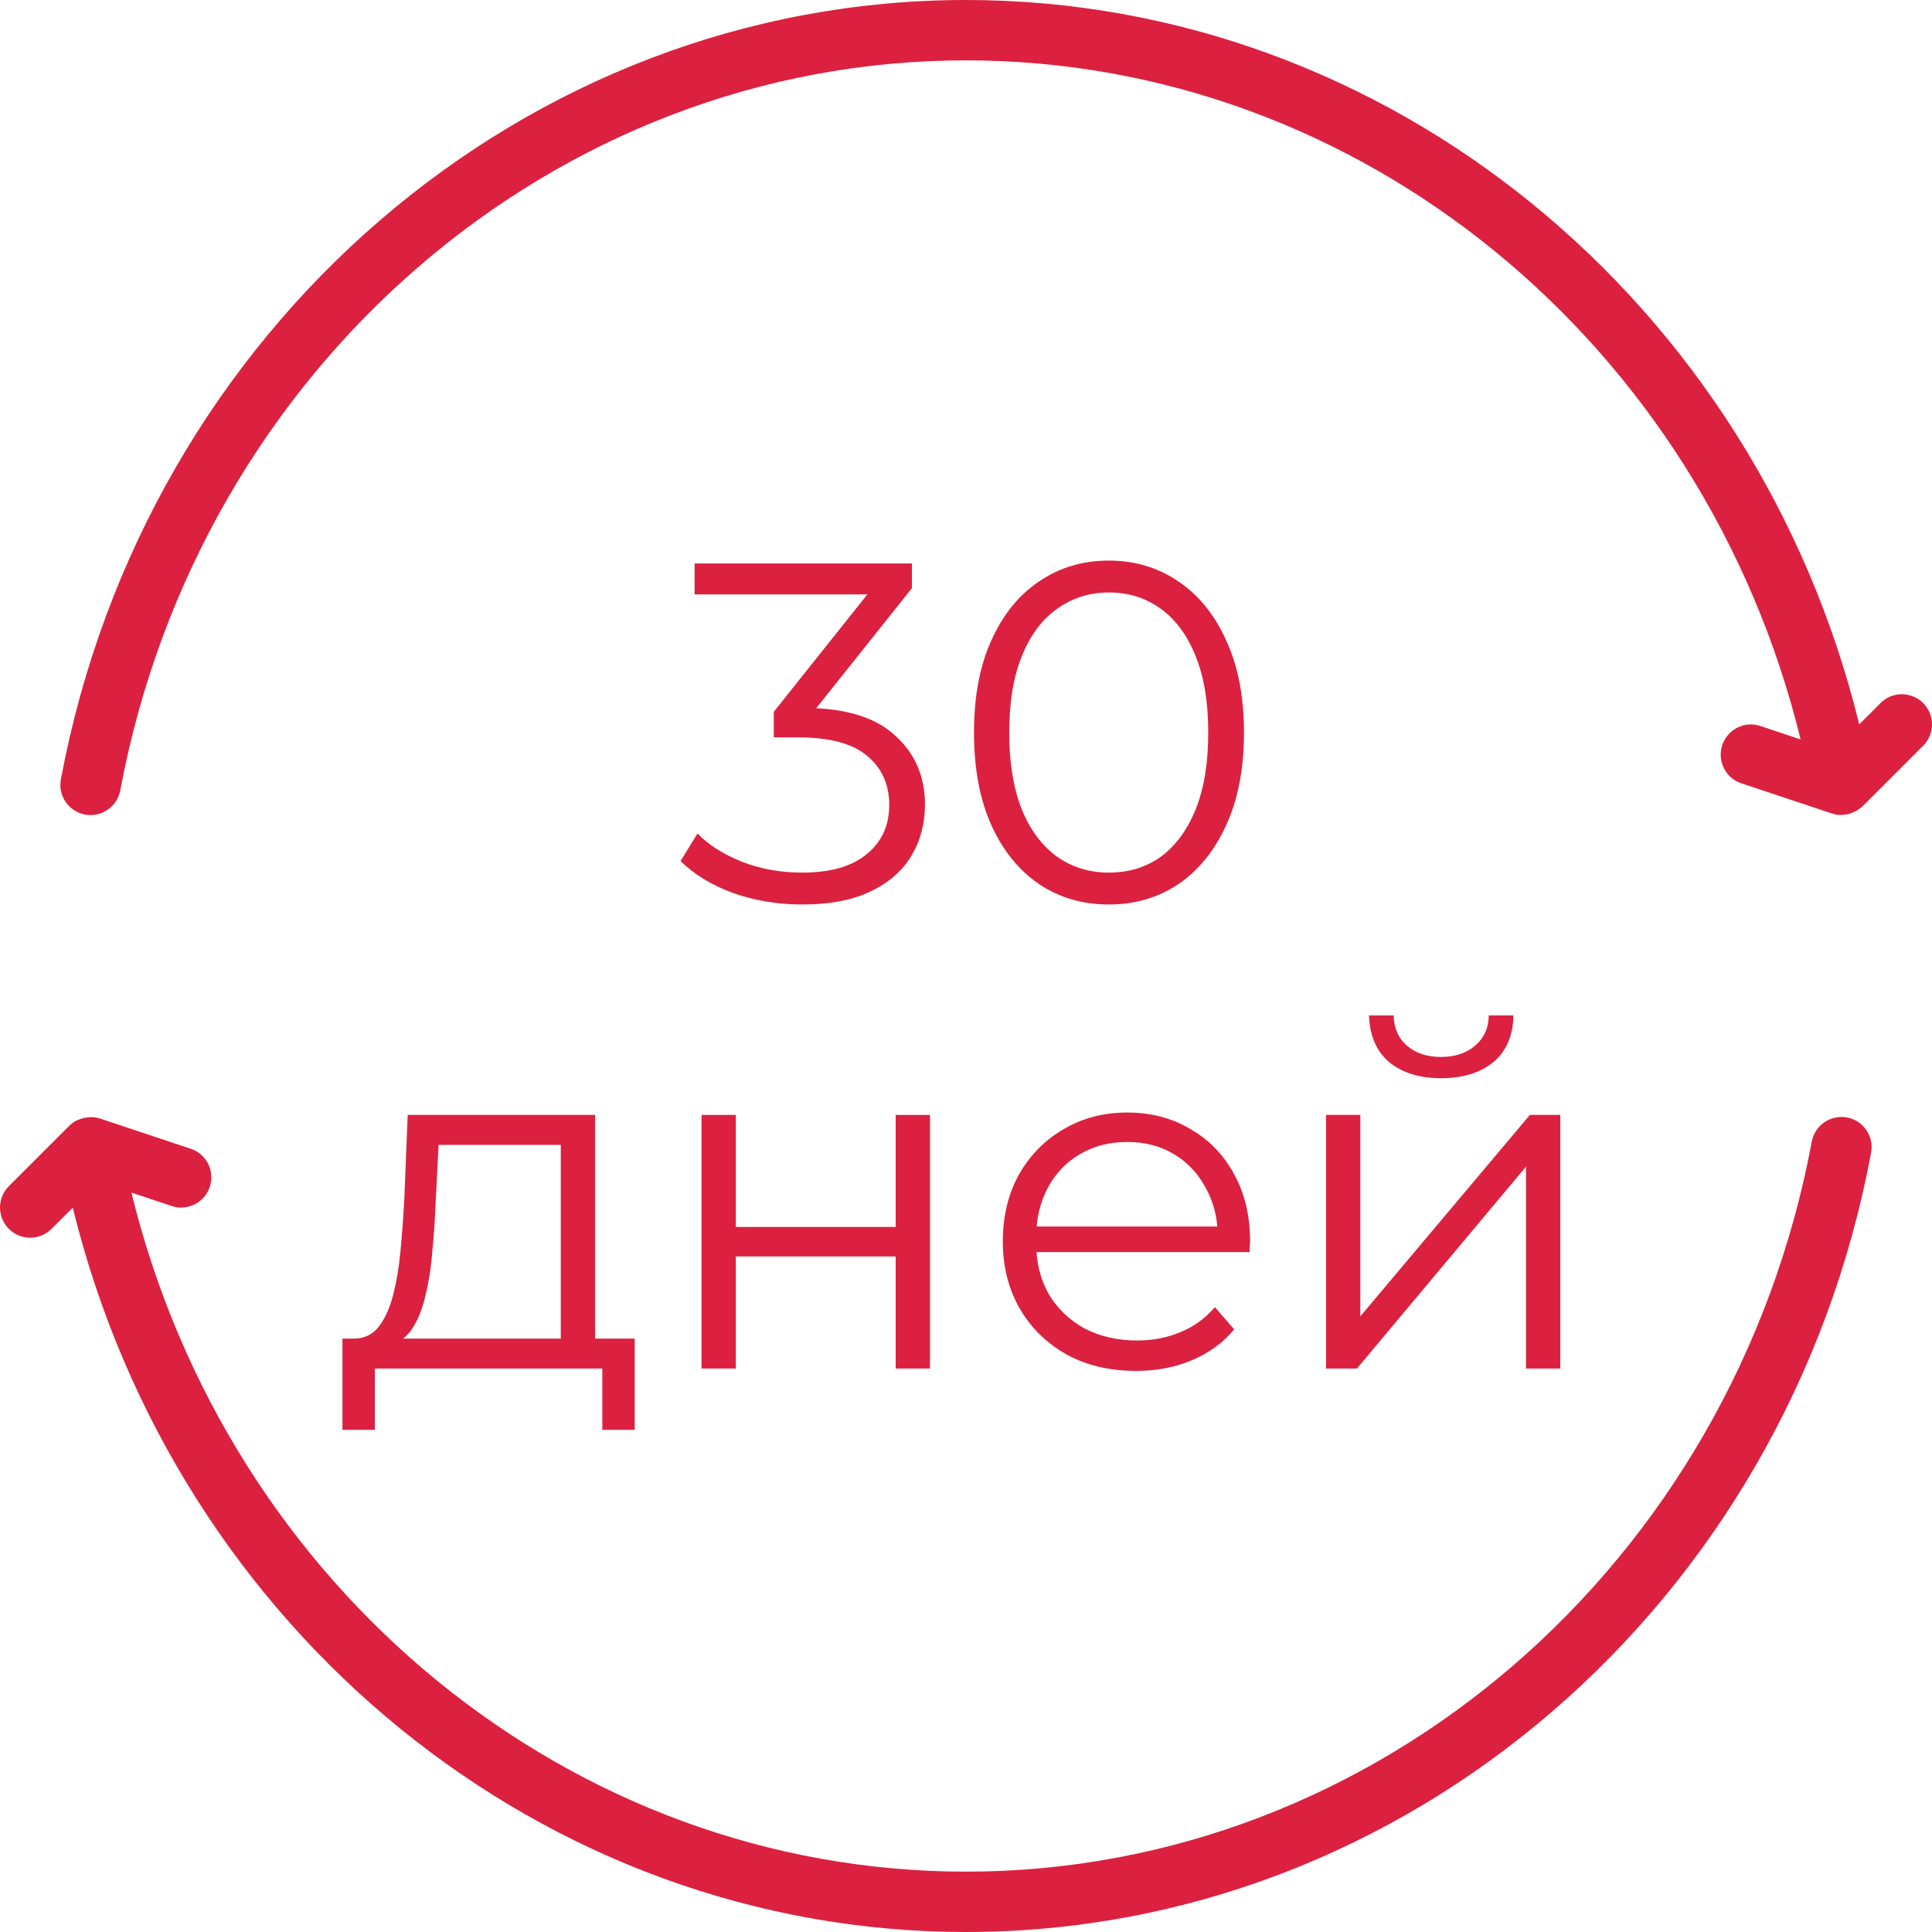
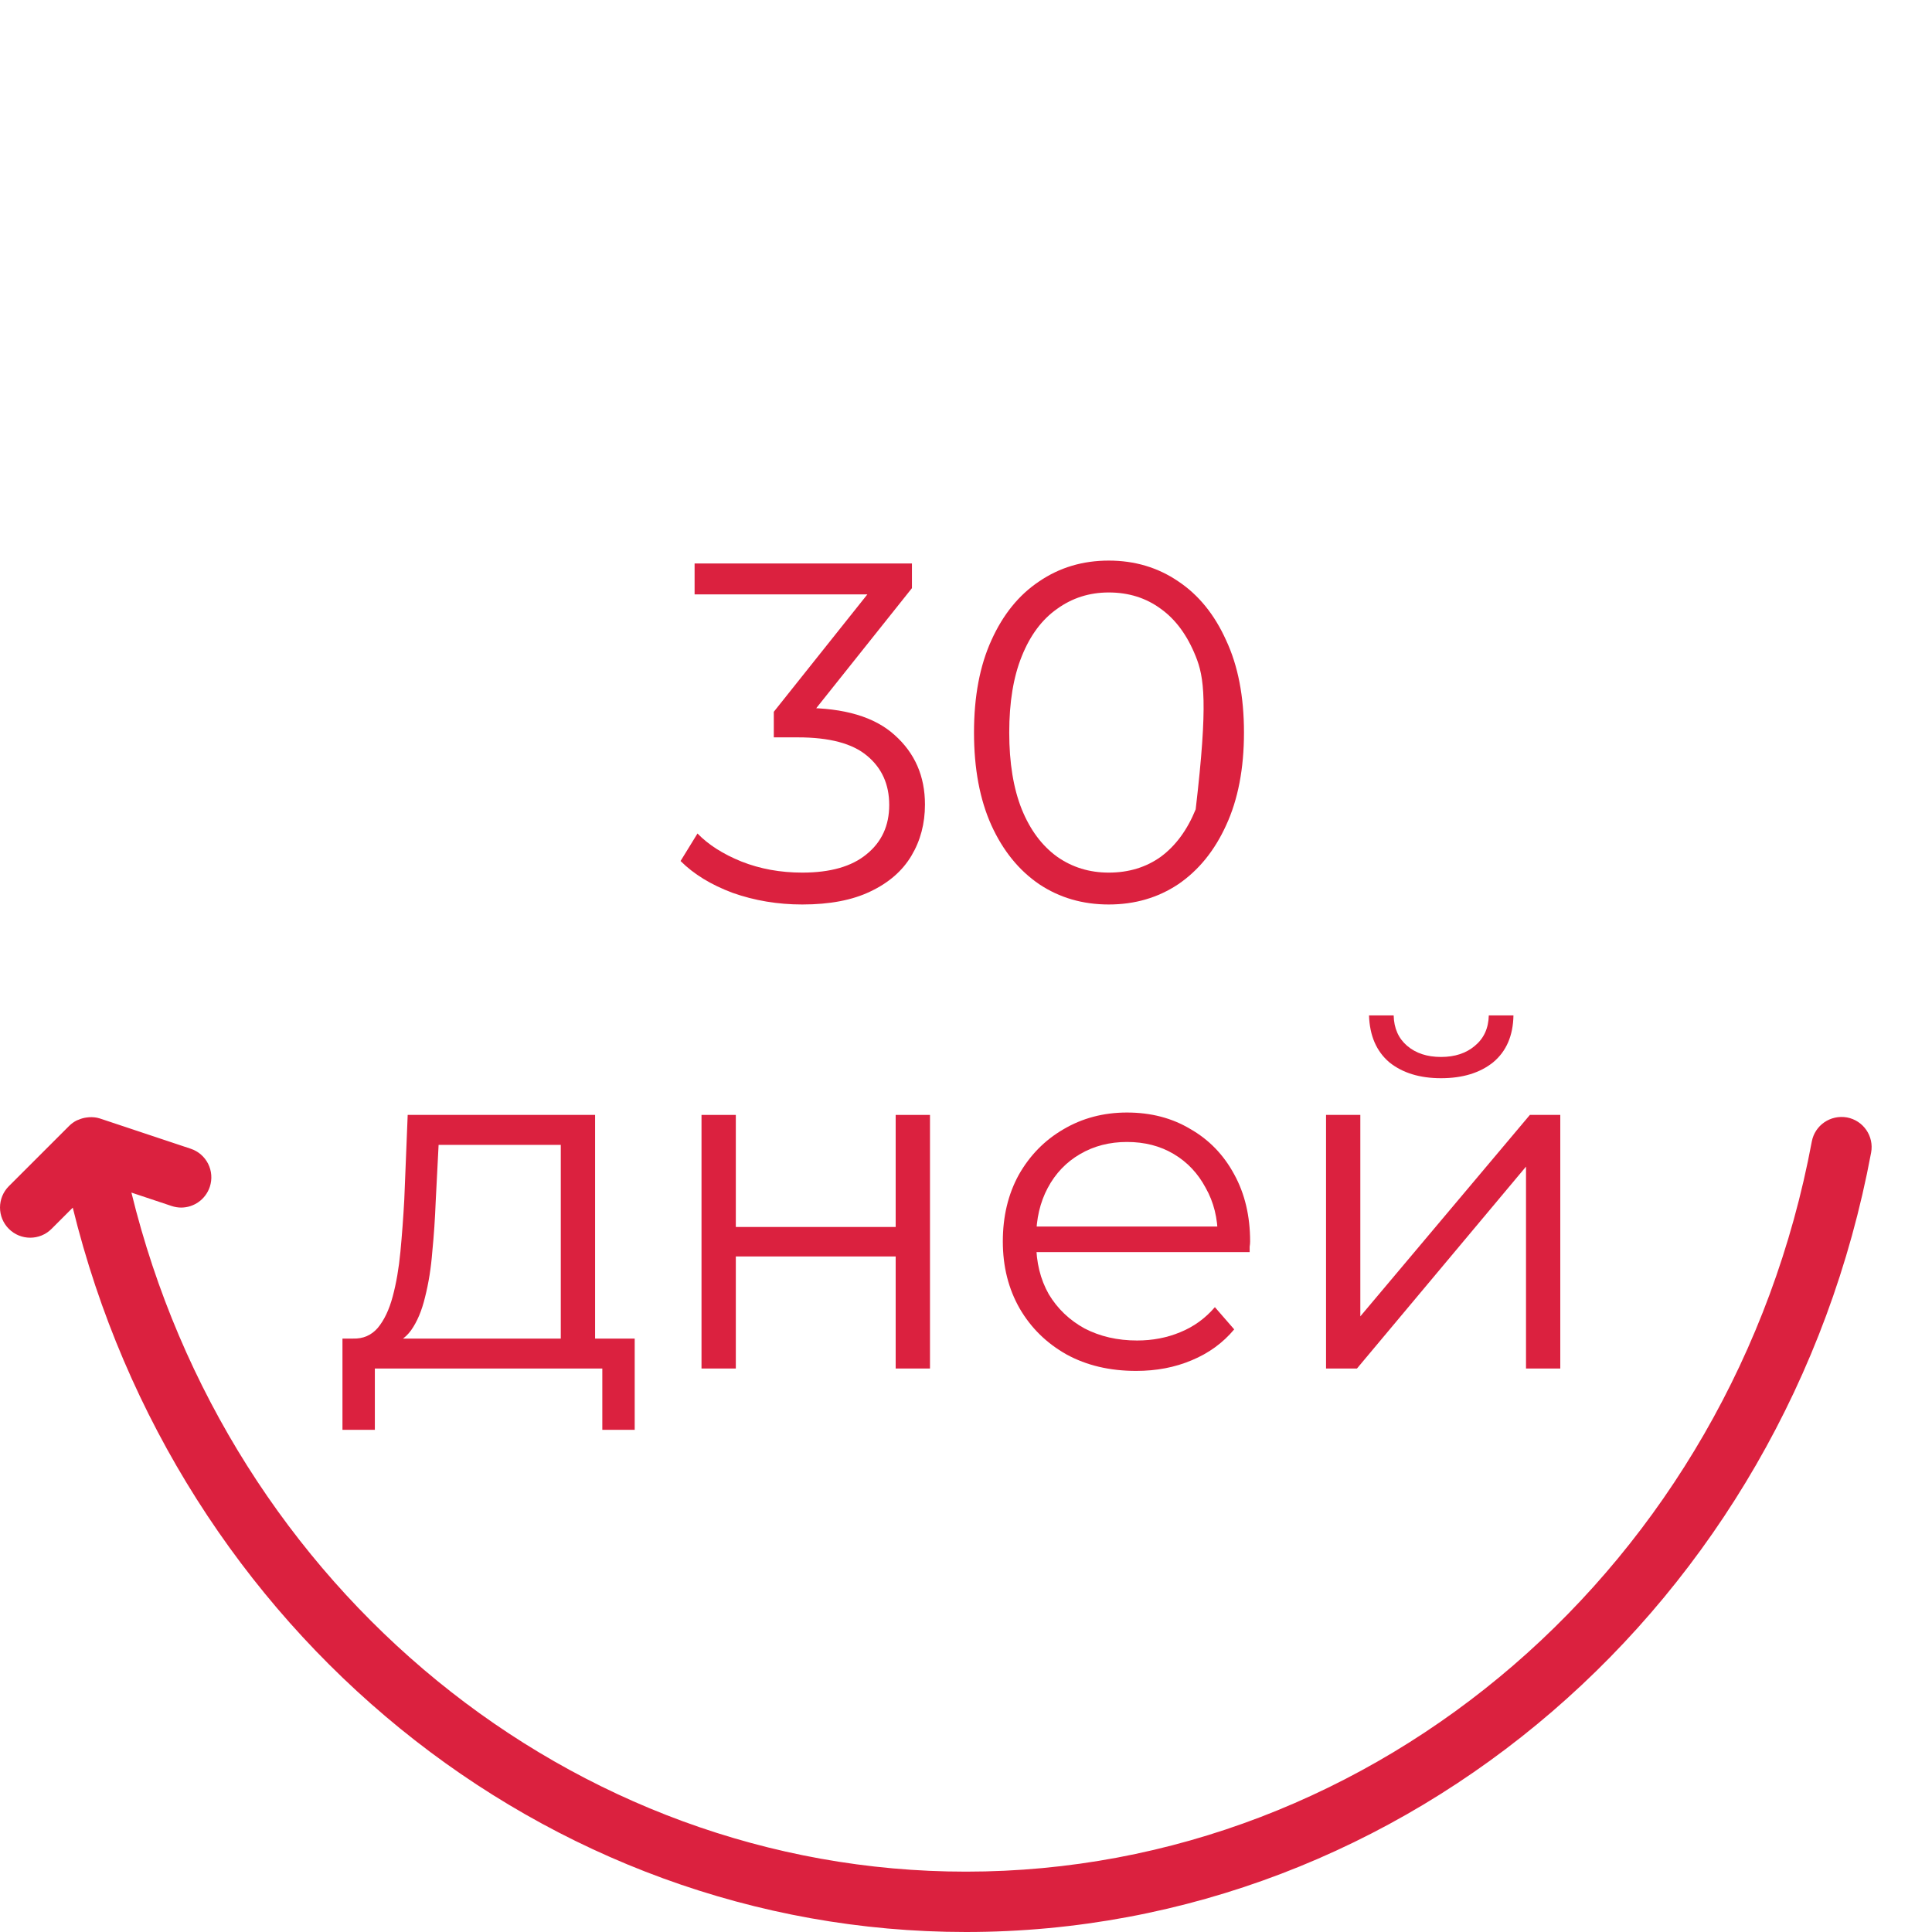
<svg xmlns="http://www.w3.org/2000/svg" width="50" height="50" viewBox="0 0 50 50" fill="none">
  <g clip-path="url(#clip0_637_1386)">
-     <path d="M48.667 18.197L48.117 18.746C45.431 7.8 35.923 0 25 0C13.608 0 3.757 8.482 1.576 20.169C1.496 20.593 1.776 21.001 2.2 21.08C2.249 21.089 2.297 21.094 2.345 21.094C2.713 21.094 3.042 20.831 3.112 20.456C5.156 9.509 14.36 1.562 25 1.562C35.208 1.562 44.09 8.877 46.6 19.137L45.56 18.789C45.15 18.651 44.708 18.874 44.572 19.283C44.435 19.693 44.656 20.136 45.066 20.272L47.409 21.053C47.409 21.053 47.414 21.053 47.416 21.054C47.419 21.054 47.422 21.057 47.425 21.058C47.498 21.08 47.572 21.09 47.646 21.091C47.649 21.091 47.653 21.092 47.656 21.092C47.676 21.092 47.694 21.085 47.713 21.084C47.766 21.08 47.819 21.073 47.87 21.058C47.899 21.051 47.924 21.038 47.951 21.026C47.994 21.009 48.035 20.99 48.074 20.965C48.102 20.948 48.125 20.928 48.15 20.907C48.169 20.891 48.191 20.88 48.209 20.862L49.771 19.3C50.077 18.994 50.077 18.5 49.771 18.195C49.466 17.89 48.972 17.89 48.667 18.195L48.667 18.197Z" fill="#DB213F" />
    <path d="M47.8 28.919C47.372 28.844 46.968 29.121 46.889 29.544C44.845 40.492 35.64 48.438 25 48.438C14.793 48.438 5.911 41.123 3.401 30.864L4.441 31.211C4.523 31.238 4.606 31.252 4.688 31.252C5.015 31.252 5.319 31.044 5.429 30.717C5.566 30.308 5.345 29.865 4.935 29.729L2.591 28.948H2.585C2.582 28.947 2.579 28.944 2.575 28.943C2.489 28.916 2.401 28.91 2.314 28.913C2.289 28.914 2.265 28.918 2.24 28.921C2.169 28.93 2.102 28.949 2.037 28.977C2.018 28.985 1.998 28.99 1.981 28.999C1.912 29.035 1.848 29.08 1.792 29.136L0.229 30.698C-0.076 31.004 -0.076 31.498 0.229 31.803C0.535 32.108 1.029 32.108 1.334 31.803L1.883 31.254C4.569 42.2 14.077 50 25 50C36.392 50 46.243 41.518 48.424 29.831C48.504 29.407 48.225 28.999 47.8 28.919Z" fill="#DB213F" />
    <path d="M20.763 23.408C20.13 23.408 19.53 23.308 18.963 23.108C18.405 22.9 17.955 22.625 17.613 22.283L18.051 21.571C18.334 21.863 18.713 22.104 19.188 22.296C19.672 22.488 20.197 22.583 20.763 22.583C21.488 22.583 22.043 22.425 22.426 22.108C22.817 21.792 23.013 21.367 23.013 20.833C23.013 20.3 22.822 19.875 22.438 19.558C22.063 19.242 21.468 19.083 20.651 19.083H20.026V18.421L22.726 15.033L22.851 15.383H17.976V14.583H23.601V15.221L20.901 18.608L20.463 18.321H20.801C21.851 18.321 22.634 18.554 23.151 19.021C23.676 19.488 23.938 20.087 23.938 20.821C23.938 21.312 23.822 21.754 23.588 22.146C23.355 22.538 23.001 22.846 22.526 23.071C22.059 23.296 21.472 23.408 20.763 23.408Z" fill="#DB213F" />
-     <path d="M28.694 23.408C28.019 23.408 27.419 23.233 26.894 22.883C26.369 22.525 25.957 22.017 25.657 21.358C25.357 20.692 25.207 19.892 25.207 18.958C25.207 18.025 25.357 17.229 25.657 16.571C25.957 15.904 26.369 15.396 26.894 15.046C27.419 14.688 28.019 14.508 28.694 14.508C29.369 14.508 29.969 14.688 30.494 15.046C31.019 15.396 31.432 15.904 31.732 16.571C32.04 17.229 32.194 18.025 32.194 18.958C32.194 19.892 32.04 20.692 31.732 21.358C31.432 22.017 31.019 22.525 30.494 22.883C29.969 23.233 29.369 23.408 28.694 23.408ZM28.694 22.583C29.211 22.583 29.661 22.446 30.044 22.171C30.427 21.887 30.727 21.479 30.944 20.946C31.161 20.404 31.269 19.742 31.269 18.958C31.269 18.175 31.161 17.517 30.944 16.983C30.727 16.442 30.427 16.033 30.044 15.758C29.661 15.475 29.211 15.333 28.694 15.333C28.194 15.333 27.748 15.475 27.357 15.758C26.965 16.033 26.661 16.442 26.444 16.983C26.227 17.517 26.119 18.175 26.119 18.958C26.119 19.742 26.227 20.404 26.444 20.946C26.661 21.479 26.965 21.887 27.357 22.171C27.748 22.446 28.194 22.583 28.694 22.583Z" fill="#DB213F" />
+     <path d="M28.694 23.408C28.019 23.408 27.419 23.233 26.894 22.883C26.369 22.525 25.957 22.017 25.657 21.358C25.357 20.692 25.207 19.892 25.207 18.958C25.207 18.025 25.357 17.229 25.657 16.571C25.957 15.904 26.369 15.396 26.894 15.046C27.419 14.688 28.019 14.508 28.694 14.508C29.369 14.508 29.969 14.688 30.494 15.046C31.019 15.396 31.432 15.904 31.732 16.571C32.04 17.229 32.194 18.025 32.194 18.958C32.194 19.892 32.04 20.692 31.732 21.358C31.432 22.017 31.019 22.525 30.494 22.883C29.969 23.233 29.369 23.408 28.694 23.408ZM28.694 22.583C29.211 22.583 29.661 22.446 30.044 22.171C30.427 21.887 30.727 21.479 30.944 20.946C31.269 18.175 31.161 17.517 30.944 16.983C30.727 16.442 30.427 16.033 30.044 15.758C29.661 15.475 29.211 15.333 28.694 15.333C28.194 15.333 27.748 15.475 27.357 15.758C26.965 16.033 26.661 16.442 26.444 16.983C26.227 17.517 26.119 18.175 26.119 18.958C26.119 19.742 26.227 20.404 26.444 20.946C26.661 21.479 26.965 21.887 27.357 22.171C27.748 22.446 28.194 22.583 28.694 22.583Z" fill="#DB213F" />
    <path d="M14.513 34.992V29.629H11.351L11.276 31.092C11.259 31.533 11.23 31.967 11.188 32.392C11.155 32.817 11.092 33.208 11.001 33.567C10.918 33.917 10.797 34.204 10.638 34.429C10.48 34.646 10.276 34.771 10.026 34.804L9.138 34.642C9.397 34.65 9.609 34.558 9.776 34.367C9.942 34.167 10.072 33.896 10.163 33.554C10.255 33.212 10.322 32.825 10.363 32.392C10.405 31.95 10.438 31.5 10.463 31.042L10.551 28.854H15.401V34.992H14.513ZM8.863 37.004V34.642H16.426V37.004H15.588V35.417H9.701V37.004H8.863Z" fill="#DB213F" />
    <path d="M18.155 35.417V28.854H19.043V31.754H23.18V28.854H24.068V35.417H23.18V32.517H19.043V35.417H18.155Z" fill="#DB213F" />
    <path d="M29.403 35.479C28.72 35.479 28.12 35.337 27.603 35.054C27.086 34.763 26.682 34.367 26.391 33.867C26.099 33.358 25.953 32.779 25.953 32.129C25.953 31.479 26.091 30.904 26.366 30.404C26.649 29.904 27.032 29.512 27.516 29.229C28.007 28.938 28.557 28.792 29.166 28.792C29.782 28.792 30.328 28.933 30.803 29.217C31.286 29.492 31.666 29.883 31.941 30.392C32.216 30.892 32.353 31.471 32.353 32.129C32.353 32.171 32.349 32.217 32.341 32.267C32.341 32.308 32.341 32.354 32.341 32.404H26.628V31.742H31.866L31.516 32.004C31.516 31.529 31.411 31.108 31.203 30.742C31.003 30.367 30.728 30.075 30.378 29.867C30.028 29.658 29.624 29.554 29.166 29.554C28.716 29.554 28.311 29.658 27.953 29.867C27.595 30.075 27.316 30.367 27.116 30.742C26.916 31.117 26.816 31.546 26.816 32.029V32.167C26.816 32.667 26.924 33.108 27.141 33.492C27.366 33.867 27.674 34.163 28.066 34.379C28.466 34.587 28.92 34.692 29.428 34.692C29.828 34.692 30.199 34.621 30.541 34.479C30.891 34.337 31.191 34.121 31.441 33.829L31.941 34.404C31.649 34.754 31.282 35.021 30.841 35.204C30.407 35.388 29.928 35.479 29.403 35.479Z" fill="#DB213F" />
    <path d="M34.318 35.417V28.854H35.205V34.067L39.593 28.854H40.38V35.417H39.493V30.192L35.118 35.417H34.318ZM37.293 27.904C36.743 27.904 36.297 27.767 35.955 27.492C35.622 27.208 35.447 26.804 35.43 26.279H36.068C36.076 26.613 36.193 26.875 36.418 27.067C36.643 27.258 36.934 27.354 37.293 27.354C37.651 27.354 37.943 27.258 38.168 27.067C38.401 26.875 38.522 26.613 38.53 26.279H39.168C39.159 26.804 38.984 27.208 38.643 27.492C38.301 27.767 37.851 27.904 37.293 27.904Z" fill="#DB213F" />
  </g>
  <defs>
    <clipPath id="clip0_637_1386">
      <rect width="50" height="50" fill="white" />
    </clipPath>
  </defs>
</svg>